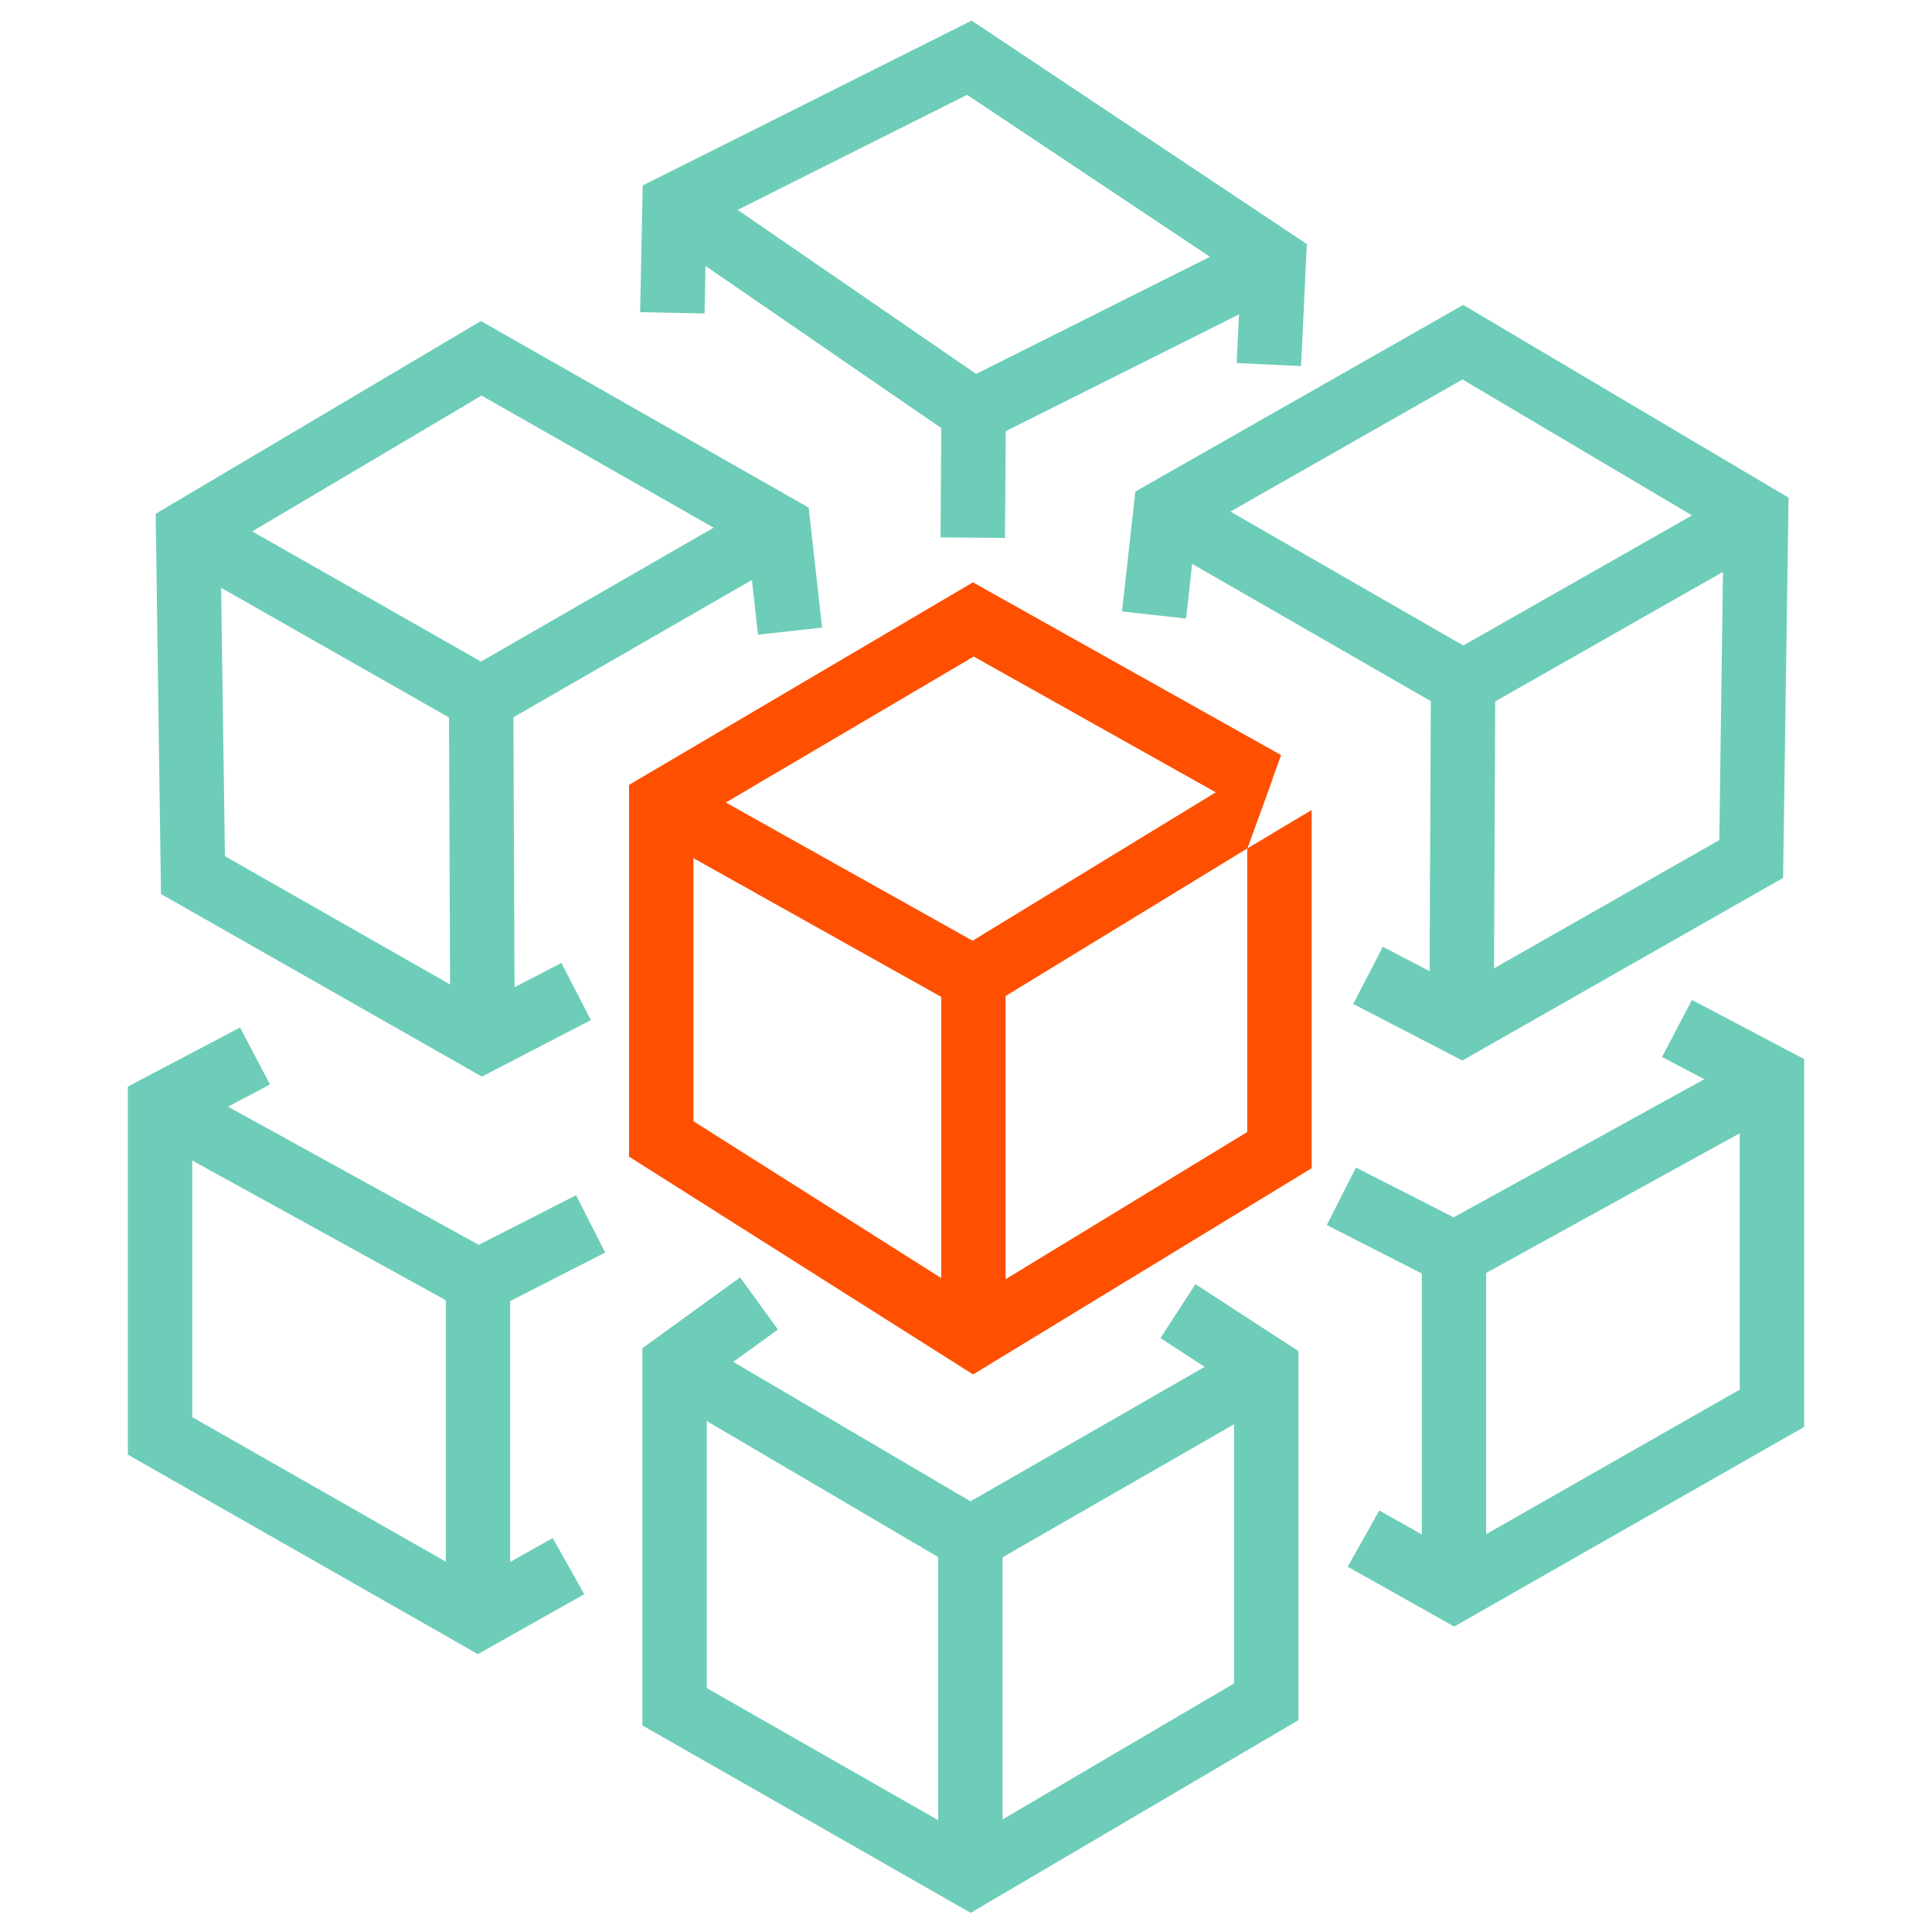
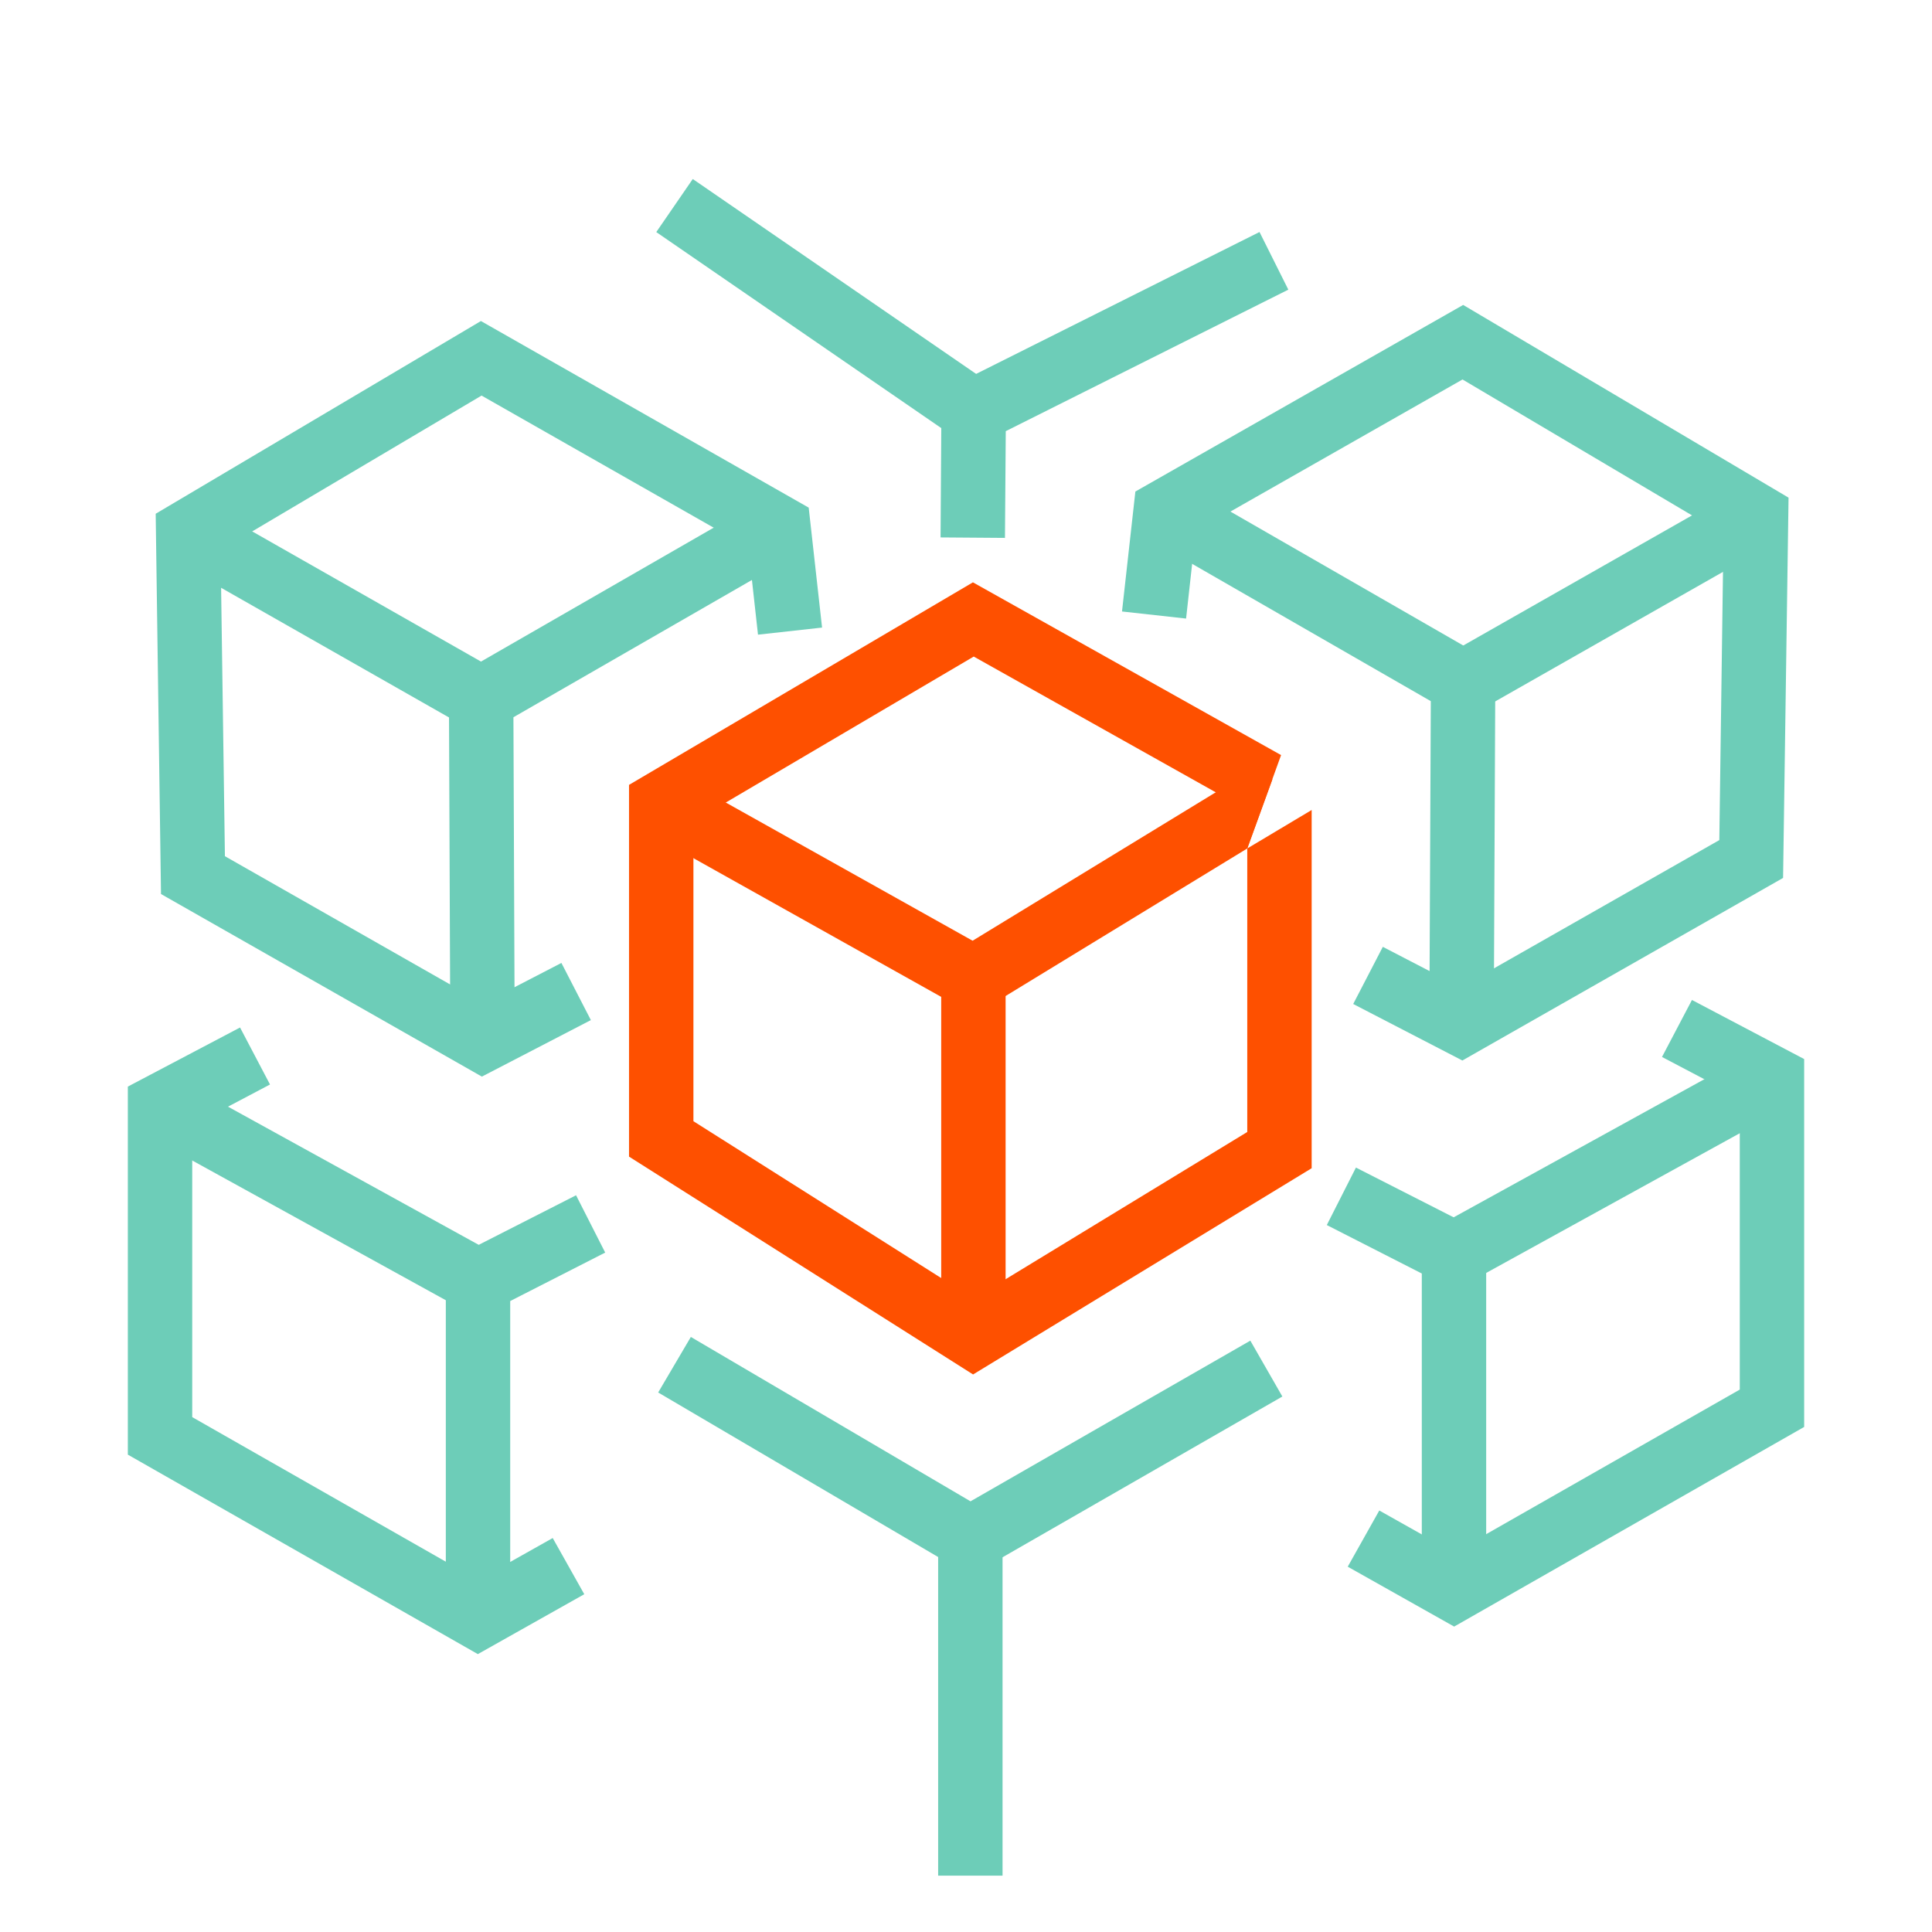
<svg xmlns="http://www.w3.org/2000/svg" id="Layer_1" data-name="Layer 1" viewBox="0 0 120 120">
  <defs>
    <style>.cls-1{fill:#6dcdb8;}.cls-2{fill:#fe5000;}</style>
  </defs>
-   <polygon class="cls-1" points="60.29 118.81 39.9 107.17 39.9 83.74 45.97 79.34 48.32 82.58 43.9 85.78 43.9 104.85 60.26 114.19 76.65 104.56 76.65 86.09 72.08 83.11 74.25 79.76 80.65 83.92 80.65 106.84 60.29 118.81" />
  <polygon class="cls-1" points="60.26 97.88 40.88 86.49 42.91 83.04 60.28 93.25 77.66 83.27 79.65 86.74 60.26 97.88" />
  <rect class="cls-1" x="58.27" y="95.56" width="4" height="20.94" />
  <polygon class="cls-1" points="90.32 101.03 83.71 97.31 85.67 93.82 90.31 96.43 108.06 86.31 108.06 68.19 103.23 65.65 105.09 62.11 112.06 65.78 112.06 88.63 90.32 101.03" />
  <polygon class="cls-1" points="92.31 98.73 88.31 98.73 88.31 79.1 82.41 76.09 84.22 72.52 92.31 76.64 92.31 98.73" />
  <rect class="cls-1" x="88.91" y="70.43" width="22.55" height="4" transform="translate(-22.51 57.34) rotate(-28.85)" />
  <polygon class="cls-1" points="29.68 102.74 7.94 90.35 7.94 67.49 14.91 63.82 16.77 67.36 11.94 69.91 11.94 88.02 29.69 98.14 34.33 95.53 36.29 99.02 29.68 102.74" />
  <polygon class="cls-1" points="31.69 100.44 27.69 100.44 27.69 78.36 35.78 74.24 37.59 77.8 31.69 80.81 31.69 100.44" />
  <rect class="cls-1" x="17.81" y="62.87" width="4" height="22.55" transform="translate(-54.68 55.7) rotate(-61.14)" />
  <rect class="cls-2" x="58.46" y="60.75" width="4" height="22.27" />
-   <polygon class="cls-1" points="80.81 22.74 76.81 22.55 77.07 17.23 60.07 5.89 43.87 14.01 43.76 19.47 39.76 19.39 39.92 11.52 60.35 1.28 81.17 15.16 80.81 22.74" />
  <polygon class="cls-1" points="62.42 33.41 58.42 33.38 58.48 24.3 78.23 14.41 80.02 17.99 62.47 26.78 62.42 33.41" />
  <rect class="cls-1" x="49.18" y="7.88" width="4" height="22.55" transform="translate(6.4 50.47) rotate(-55.48)" />
  <polygon class="cls-1" points="29.93 66.87 10 55.53 9.67 31.91 29.87 19.94 50.23 31.53 51.06 38.98 47.08 39.42 46.48 34 29.91 24.57 13.7 34.17 13.97 53.18 30.02 62.32 34.87 59.81 36.7 63.36 29.93 66.87" />
  <polygon class="cls-1" points="27.97 64.6 27.88 42.24 47.36 31.03 49.35 34.5 31.89 44.55 31.97 64.58 27.97 64.6" />
  <rect class="cls-1" x="18.78" y="27.75" width="4" height="20.94" transform="translate(-22.71 37.38) rotate(-60.36)" />
  <polygon class="cls-1" points="90.83 65.87 84.05 62.36 85.89 58.81 90.73 61.32 106.79 52.18 107.05 33.17 90.84 23.57 74.27 33 73.67 38.42 69.69 37.98 70.52 30.53 90.88 18.94 111.09 30.91 110.75 54.53 90.83 65.87" />
  <polygon class="cls-1" points="92.78 63.6 88.78 63.58 88.87 43.55 71.4 33.5 73.39 30.03 92.88 41.24 92.78 63.6" />
  <rect class="cls-1" x="89.5" y="35.22" width="20.94" height="4" transform="translate(-5.33 54.3) rotate(-29.63)" />
  <polygon class="cls-2" points="77.47 52.7 77.47 70.31 60.48 80.66 43.07 69.64 43.07 51.03 60.48 40.78 77.47 50.31 77.47 52.7 79.57 46.9 60.43 36.17 39.07 48.75 39.07 71.84 60.44 85.37 81.47 72.56 81.47 50.31 77.47 52.7" />
  <polygon class="cls-2" points="78.43 47.43 60.41 58.43 42.05 48.15 40.1 51.64 60.5 63.06 77.47 52.7 79.03 48.41 78.43 47.43" />
</svg>